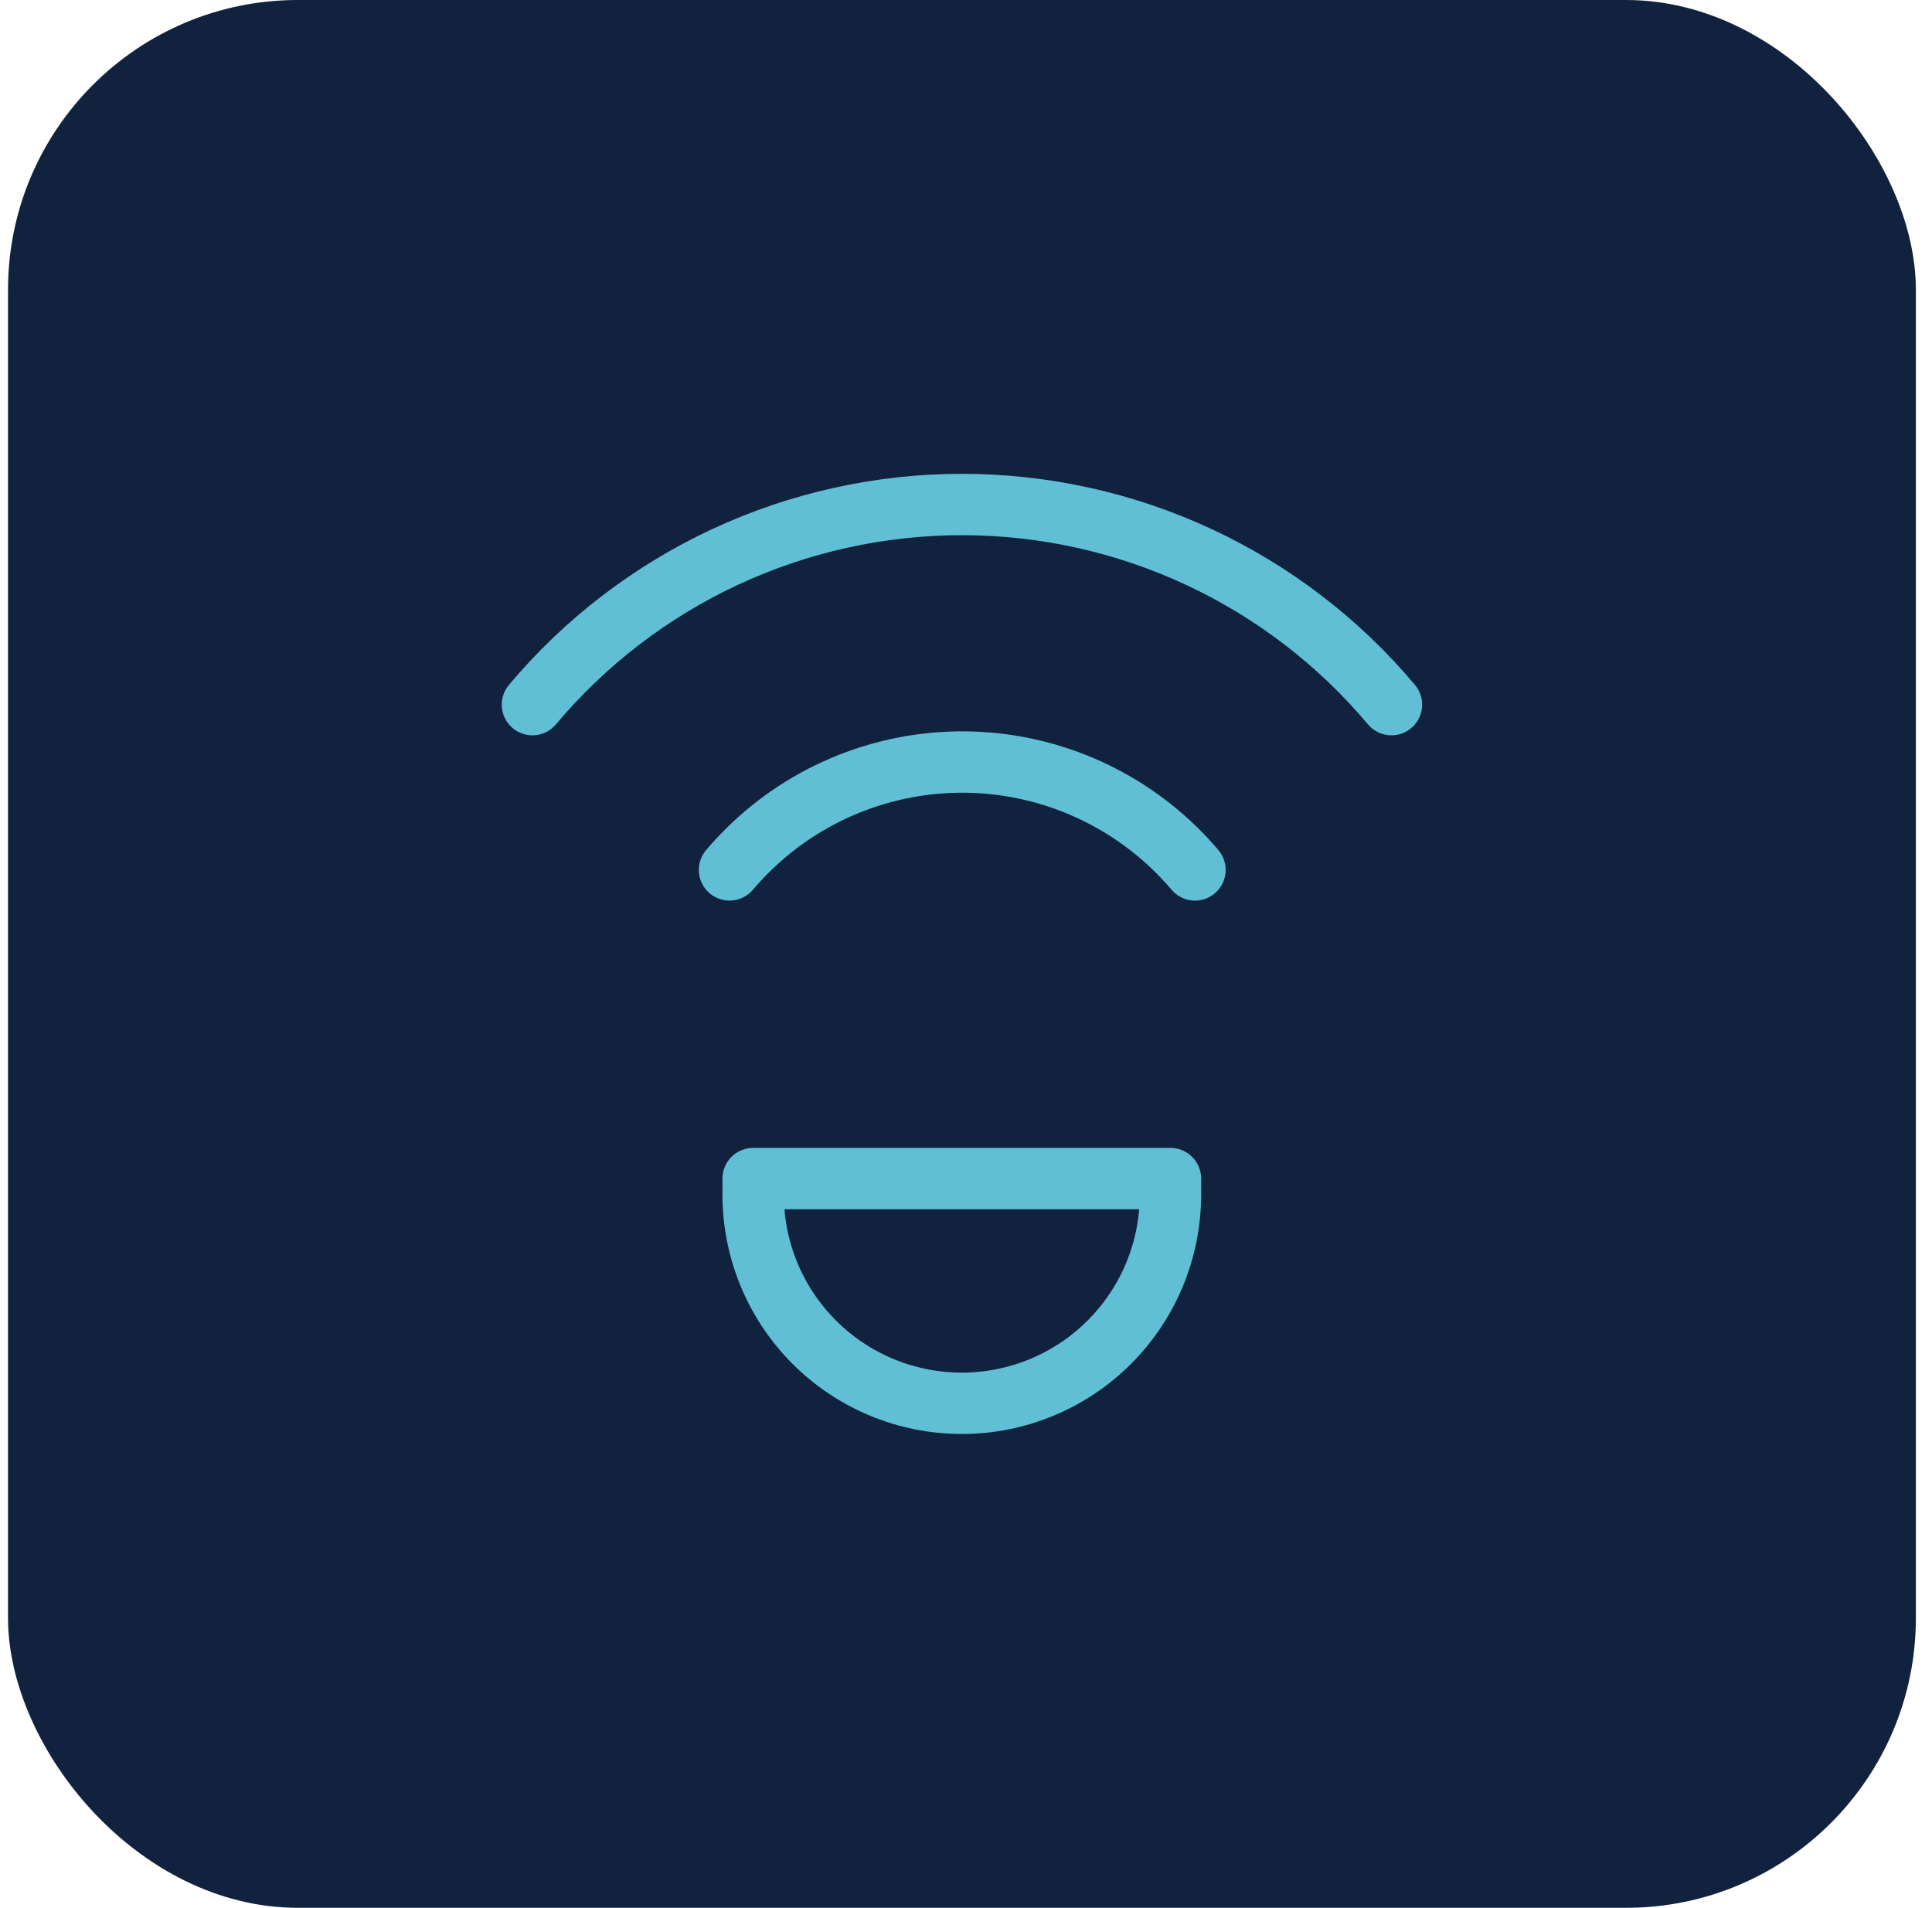
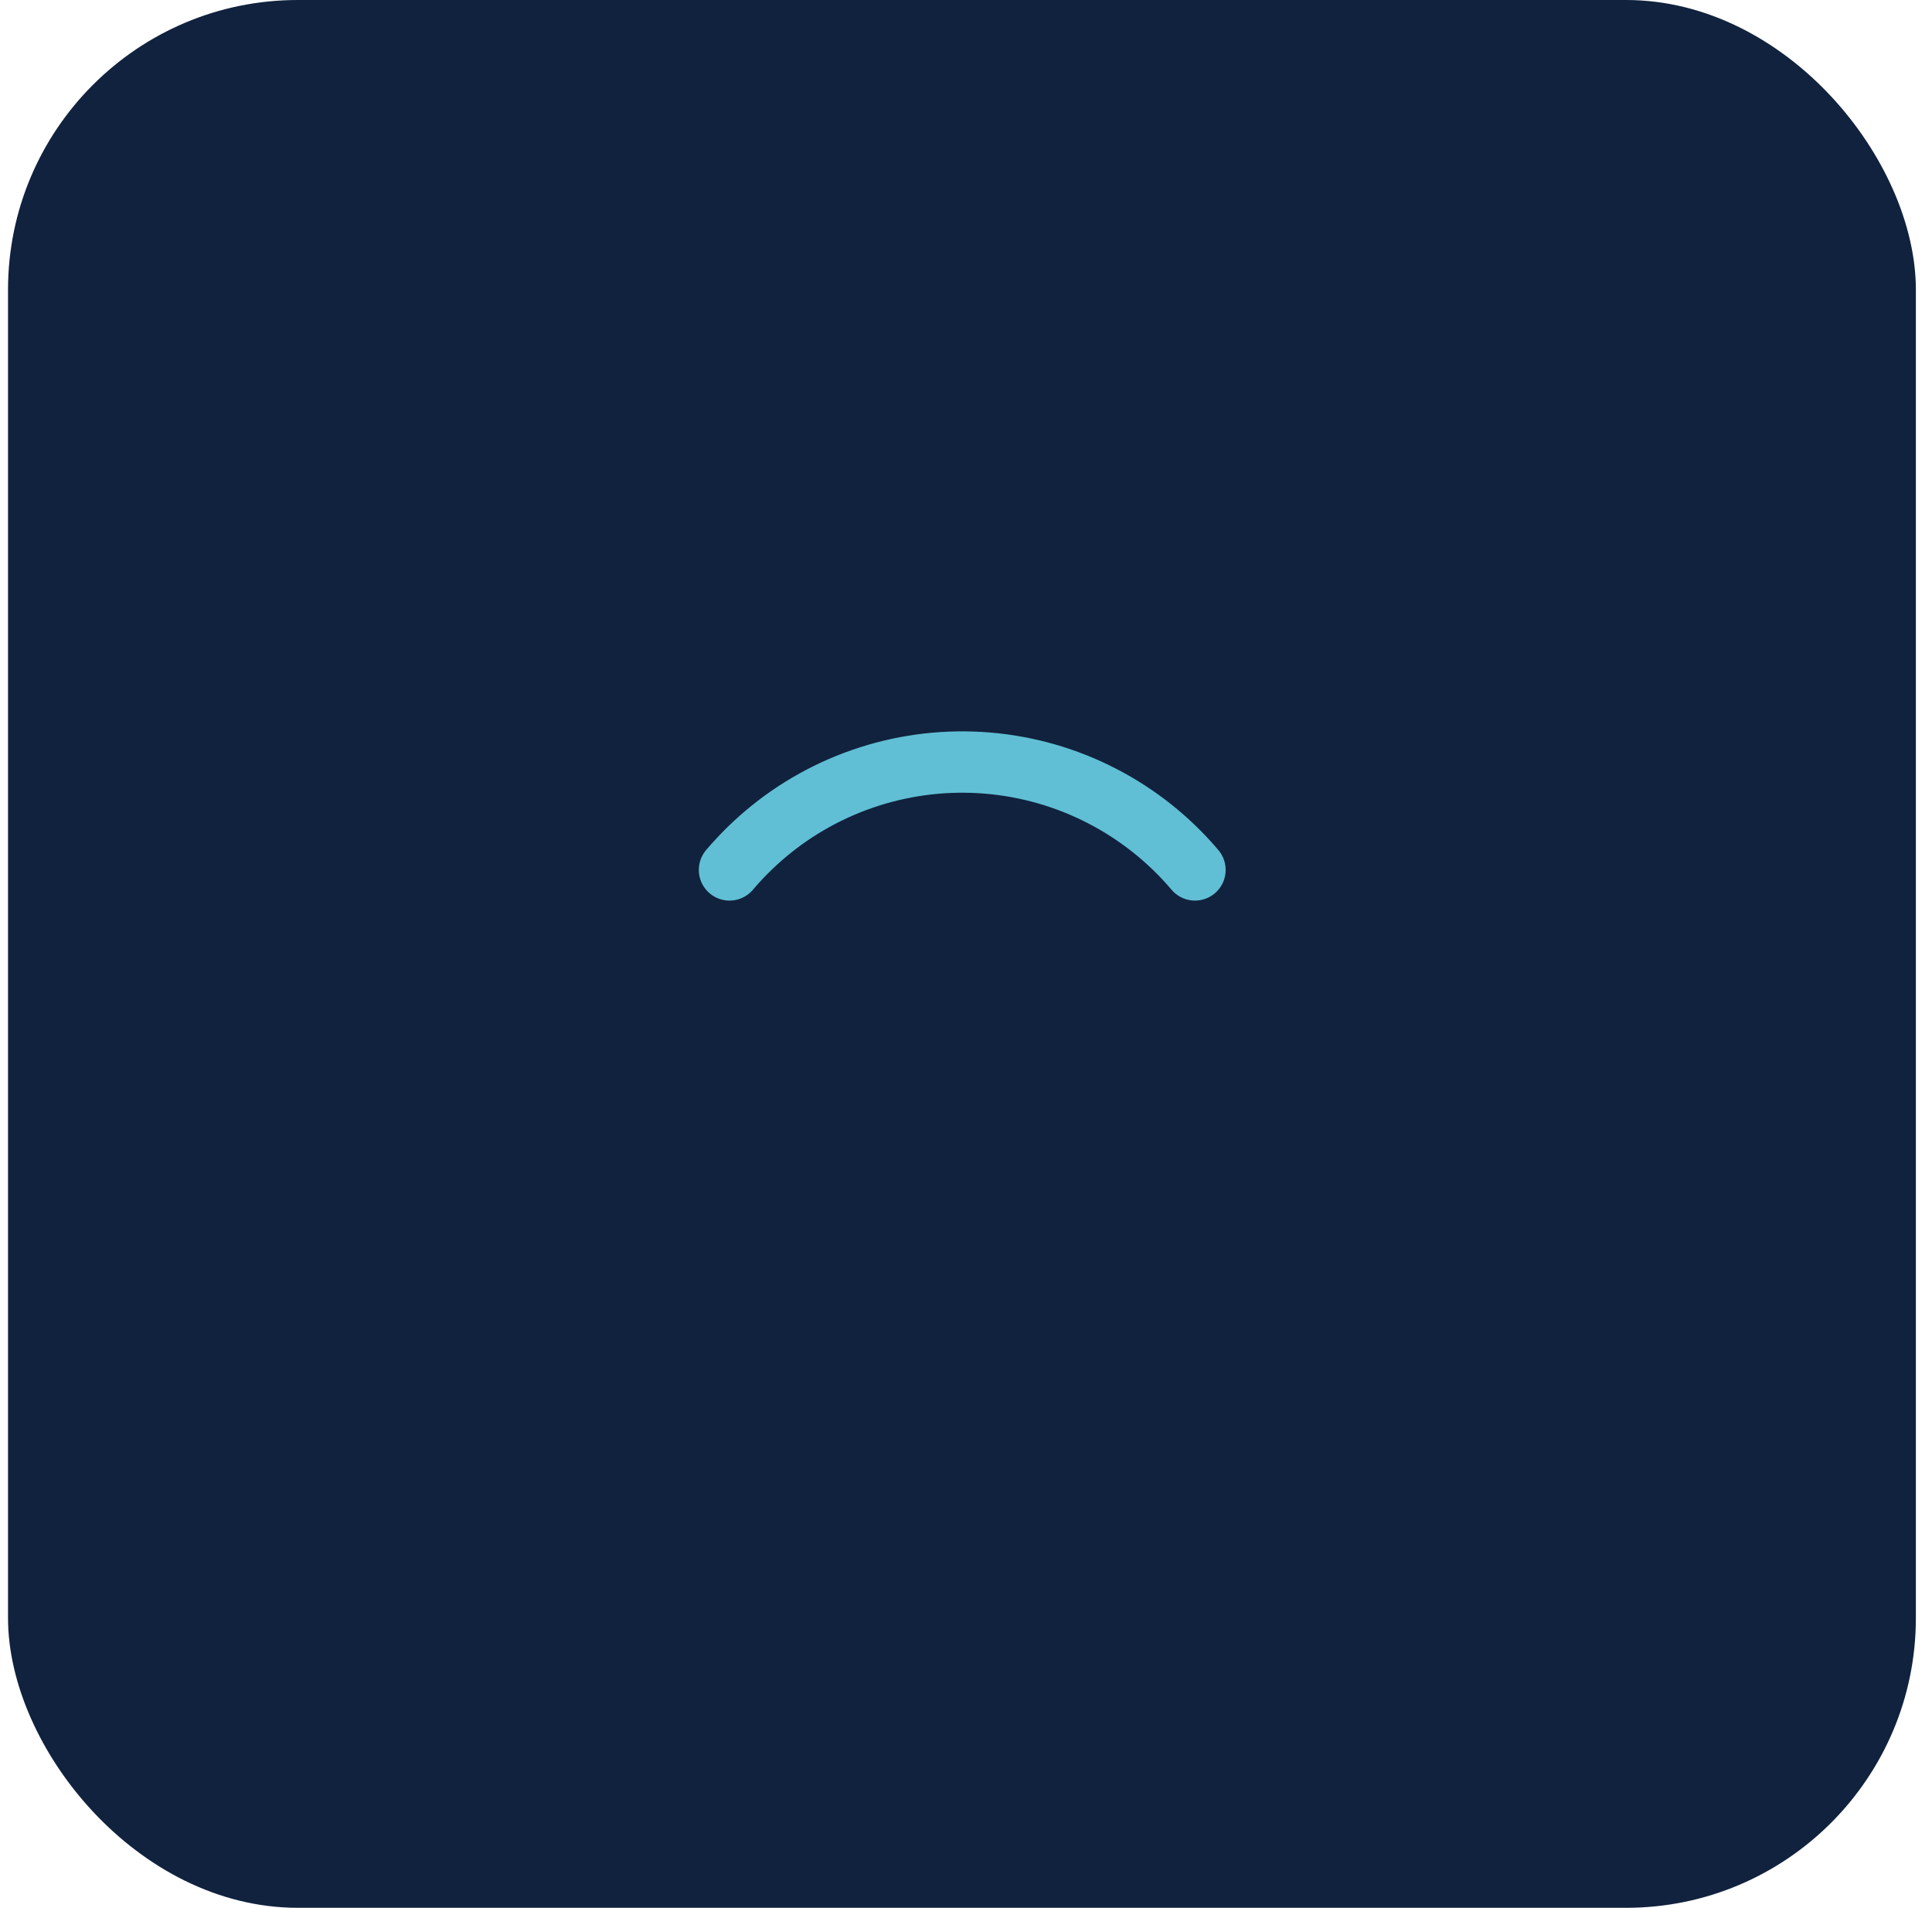
<svg xmlns="http://www.w3.org/2000/svg" width="80" height="79" viewBox="0 0 80 79" fill="none">
  <rect x="0.332" width="79" height="79" rx="12" fill="#11223E" />
  <path d="M49.481 36.022C48.409 34.757 47.099 33.715 45.624 32.956C44.15 32.196 42.54 31.735 40.887 31.598C39.235 31.461 37.571 31.651 35.992 32.157C34.412 32.663 32.948 33.475 31.683 34.547C31.152 34.998 30.658 35.492 30.207 36.022" stroke="#60BFD4" stroke-width="2.541" stroke-linecap="round" stroke-linejoin="round" />
-   <path d="M39.826 58.109C37.534 58.109 35.337 57.199 33.716 55.578C32.096 53.958 31.186 51.76 31.186 49.469V48.804H48.466V49.469C48.466 51.76 47.555 53.958 45.935 55.578C44.315 57.199 42.117 58.109 39.826 58.109V58.109Z" stroke="#60BFD4" stroke-width="2.541" stroke-linecap="round" stroke-linejoin="round" />
-   <path d="M57.617 29.178C55.437 26.582 52.715 24.496 49.643 23.064C46.57 21.633 43.222 20.891 39.832 20.891C36.443 20.891 33.094 21.633 30.021 23.064C26.949 24.496 24.227 26.582 22.047 29.178" stroke="#60BFD4" stroke-width="2.541" stroke-linecap="round" stroke-linejoin="round" />
</svg>